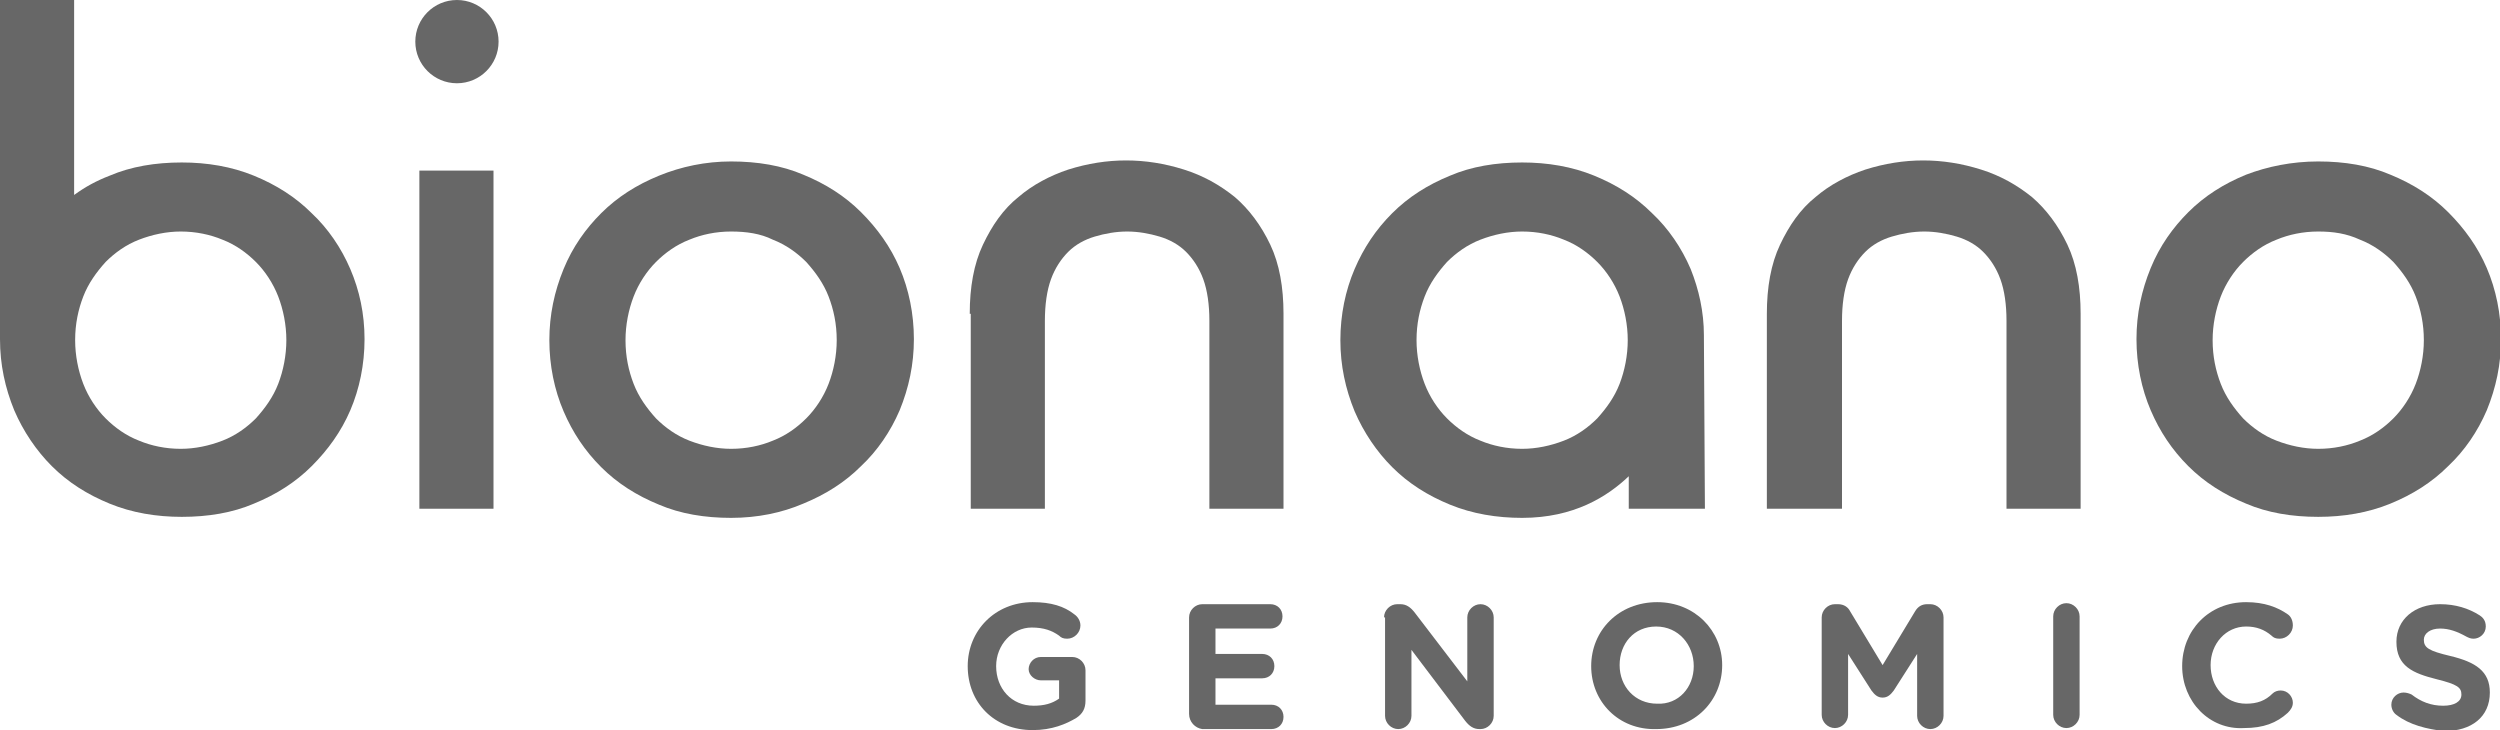
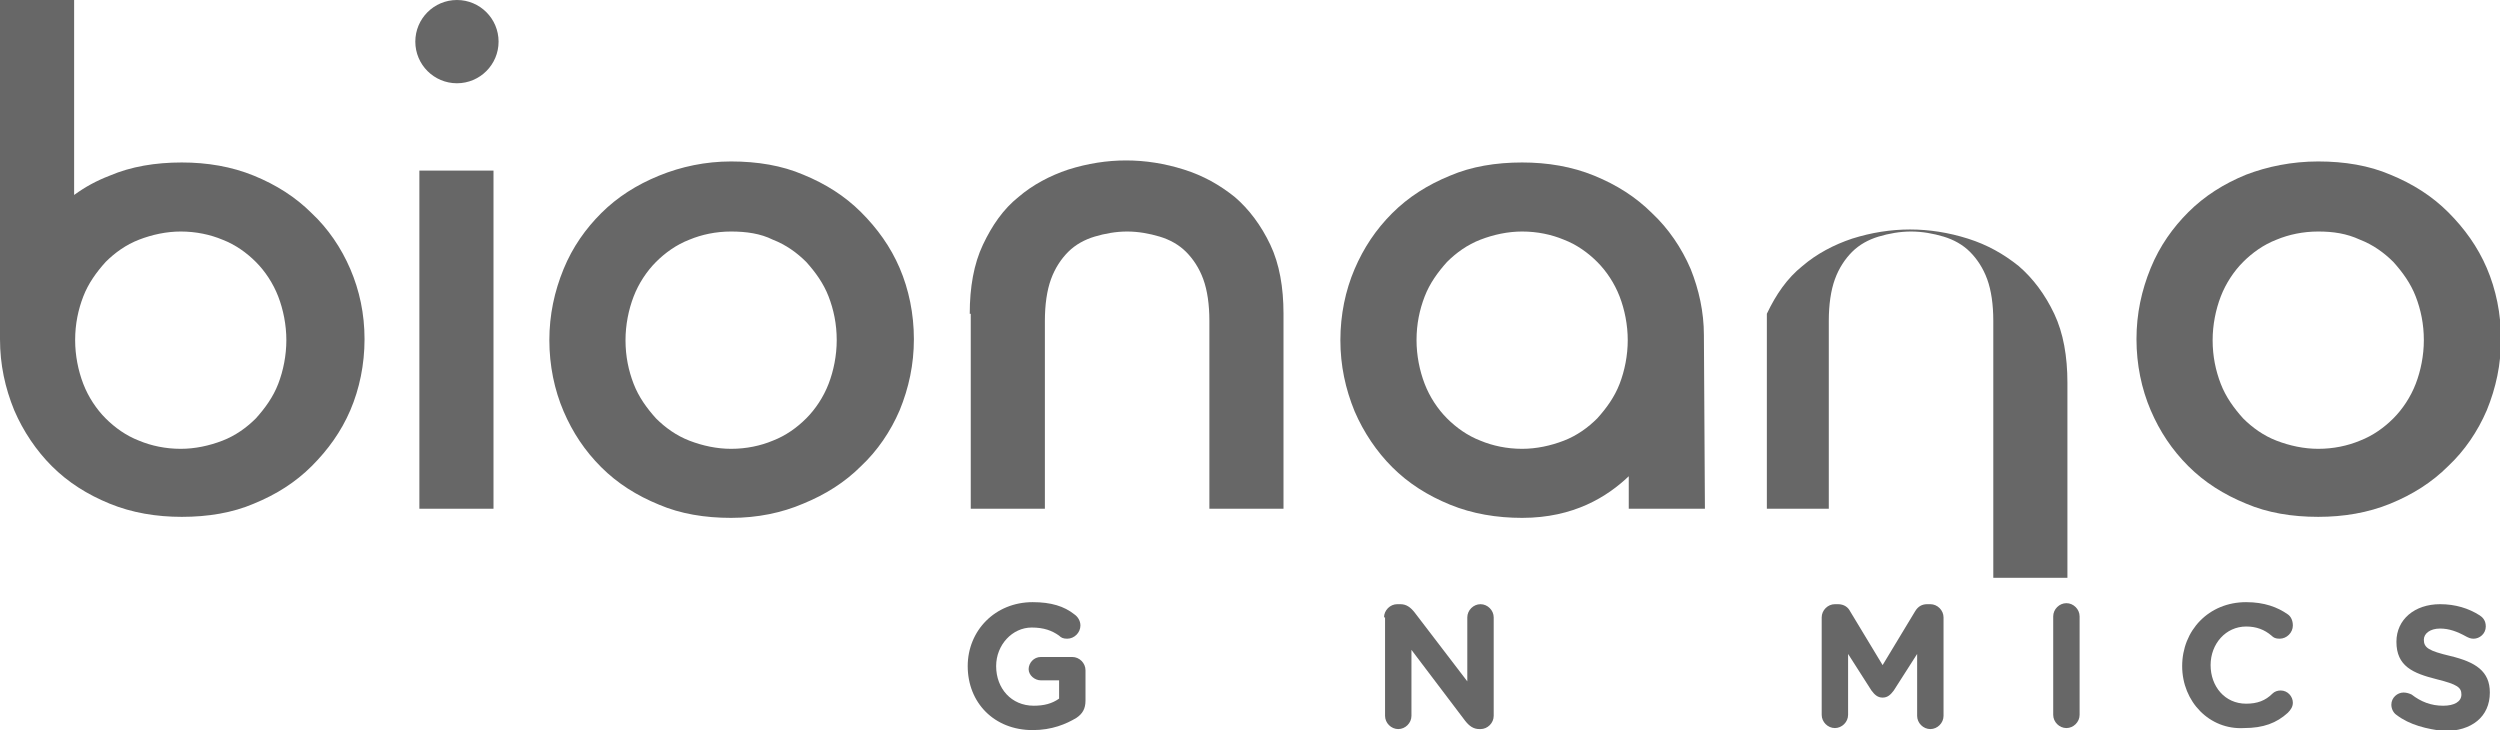
<svg xmlns="http://www.w3.org/2000/svg" version="1.1" id="Layer_1" x="0px" y="0px" viewBox="0 0 246.2 71.9" style="enable-background:new 0 0 246.2 71.9;" xml:space="preserve">
  <style type="text/css">
	.st0{fill:#676767;}
</style>
  <g>
    <path class="st0" d="M72,15.9c2.6,0,5,0.4,7.1,1.3c2.2,0.9,4.1,2.1,5.7,3.7c1.6,1.6,2.9,3.4,3.8,5.5c0.9,2.1,1.4,4.5,1.4,7   c0,2.5-0.5,4.8-1.4,7c-0.9,2.1-2.2,4-3.8,5.5c-1.6,1.6-3.5,2.8-5.7,3.7C77,50.5,74.6,51,72,51c-2.6,0-5-0.4-7.1-1.3   c-2.2-0.9-4.1-2.1-5.7-3.7c-1.6-1.6-2.8-3.4-3.7-5.5s-1.4-4.5-1.4-7c0-2.5,0.5-4.8,1.4-7s2.2-4,3.7-5.5c1.6-1.6,3.5-2.8,5.7-3.7   C67.1,16.4,69.5,15.9,72,15.9z M72,22.8c-1.5,0-2.9,0.3-4.1,0.8c-1.3,0.5-2.4,1.3-3.3,2.2c-0.9,0.9-1.7,2.1-2.2,3.4   c-0.5,1.3-0.8,2.8-0.8,4.3c0,1.6,0.3,3,0.8,4.3c0.5,1.3,1.3,2.4,2.2,3.4c0.9,0.9,2,1.7,3.3,2.2c1.3,0.5,2.7,0.8,4.1,0.8   c1.5,0,2.9-0.3,4.1-0.8c1.3-0.5,2.4-1.3,3.3-2.2c0.9-0.9,1.7-2.1,2.2-3.4c0.5-1.3,0.8-2.8,0.8-4.3c0-1.6-0.3-3-0.8-4.3   c-0.5-1.3-1.3-2.4-2.2-3.4c-0.9-0.9-2-1.7-3.3-2.2C74.9,23,73.5,22.8,72,22.8z" />
    <path class="st0" d="M34.5,26.5c-0.9-2.1-2.2-4-3.8-5.5c-1.6-1.6-3.5-2.8-5.7-3.7c-2.2-0.9-4.6-1.3-7.1-1.3c-2.6,0-5,0.4-7.1,1.3   c-1.3,0.5-2.4,1.1-3.5,1.9V0H0v33.4h0c0,2.5,0.5,4.8,1.4,7c0.9,2.1,2.2,4,3.7,5.5c1.6,1.6,3.5,2.8,5.7,3.7c2.2,0.9,4.6,1.3,7.1,1.3   c2.6,0,5-0.4,7.1-1.3c2.2-0.9,4.1-2.1,5.7-3.7c1.6-1.6,2.9-3.4,3.8-5.5c0.9-2.1,1.4-4.5,1.4-7C35.9,30.9,35.4,28.6,34.5,26.5z    M27.4,37.8c-0.5,1.3-1.3,2.4-2.2,3.4c-0.9,0.9-2,1.7-3.3,2.2c-1.3,0.5-2.7,0.8-4.1,0.8c-1.5,0-2.9-0.3-4.1-0.8   c-1.3-0.5-2.4-1.3-3.3-2.2c-0.9-0.9-1.7-2.1-2.2-3.4c-0.5-1.3-0.8-2.8-0.8-4.3c0-1.6,0.3-3,0.8-4.3c0.5-1.3,1.3-2.4,2.2-3.4   c0.9-0.9,2-1.7,3.3-2.2c1.3-0.5,2.7-0.8,4.1-0.8c1.5,0,2.9,0.3,4.1,0.8c1.3,0.5,2.4,1.3,3.3,2.2c0.9,0.9,1.7,2.1,2.2,3.4   c0.5,1.3,0.8,2.8,0.8,4.3C28.2,35,27.9,36.5,27.4,37.8z" />
    <path class="st0" d="M228.3,15.9c2.6,0,5,0.4,7.1,1.3c2.2,0.9,4.1,2.1,5.7,3.7c1.6,1.6,2.9,3.4,3.8,5.5c0.9,2.1,1.4,4.5,1.4,7   c0,2.5-0.5,4.8-1.4,7c-0.9,2.1-2.2,4-3.8,5.5c-1.6,1.6-3.5,2.8-5.7,3.7c-2.2,0.9-4.6,1.3-7.1,1.3c-2.6,0-5-0.4-7.1-1.3   c-2.2-0.9-4.1-2.1-5.7-3.7c-1.6-1.6-2.8-3.4-3.7-5.5s-1.4-4.5-1.4-7c0-2.5,0.5-4.8,1.4-7s2.2-4,3.7-5.5c1.6-1.6,3.5-2.8,5.7-3.7   C223.3,16.4,225.7,15.9,228.3,15.9z M228.3,22.8c-1.5,0-2.9,0.3-4.1,0.8c-1.3,0.5-2.4,1.3-3.3,2.2c-0.9,0.9-1.7,2.1-2.2,3.4   c-0.5,1.3-0.8,2.8-0.8,4.3c0,1.6,0.3,3,0.8,4.3c0.5,1.3,1.3,2.4,2.2,3.4c0.9,0.9,2,1.7,3.3,2.2c1.3,0.5,2.7,0.8,4.1,0.8   c1.5,0,2.9-0.3,4.1-0.8c1.3-0.5,2.4-1.3,3.3-2.2c0.9-0.9,1.7-2.1,2.2-3.4c0.5-1.3,0.8-2.8,0.8-4.3c0-1.6-0.3-3-0.8-4.3   c-0.5-1.3-1.3-2.4-2.2-3.4c-0.9-0.9-2-1.7-3.3-2.2C231.1,23,229.8,22.8,228.3,22.8z" />
-     <path class="st0" d="M174,30.9c0-2.6,0.4-4.9,1.3-6.8c0.9-1.9,2-3.5,3.5-4.7c1.4-1.2,3.1-2.1,4.9-2.7c1.9-0.6,3.8-0.9,5.7-0.9   c1.9,0,3.8,0.3,5.7,0.9c1.9,0.6,3.5,1.5,5,2.7c1.4,1.2,2.6,2.8,3.5,4.7c0.9,1.9,1.3,4.2,1.3,6.8v19.2h-7.3V31.6   c0-1.6-0.2-3-0.6-4.1c-0.4-1.1-1-2-1.7-2.7c-0.7-0.7-1.6-1.2-2.6-1.5c-1-0.3-2.1-0.5-3.2-0.5c-1.1,0-2.2,0.2-3.2,0.5   c-1,0.3-1.9,0.8-2.6,1.5c-0.7,0.7-1.3,1.6-1.7,2.7c-0.4,1.1-0.6,2.5-0.6,4.1v18.5H174V30.9z" />
+     <path class="st0" d="M174,30.9c0.9-1.9,2-3.5,3.5-4.7c1.4-1.2,3.1-2.1,4.9-2.7c1.9-0.6,3.8-0.9,5.7-0.9   c1.9,0,3.8,0.3,5.7,0.9c1.9,0.6,3.5,1.5,5,2.7c1.4,1.2,2.6,2.8,3.5,4.7c0.9,1.9,1.3,4.2,1.3,6.8v19.2h-7.3V31.6   c0-1.6-0.2-3-0.6-4.1c-0.4-1.1-1-2-1.7-2.7c-0.7-0.7-1.6-1.2-2.6-1.5c-1-0.3-2.1-0.5-3.2-0.5c-1.1,0-2.2,0.2-3.2,0.5   c-1,0.3-1.9,0.8-2.6,1.5c-0.7,0.7-1.3,1.6-1.7,2.7c-0.4,1.1-0.6,2.5-0.6,4.1v18.5H174V30.9z" />
    <path class="st0" d="M95.5,30.9c0-2.6,0.4-4.9,1.3-6.8c0.9-1.9,2-3.5,3.5-4.7c1.4-1.2,3.1-2.1,4.9-2.7c1.9-0.6,3.8-0.9,5.7-0.9   c1.9,0,3.8,0.3,5.7,0.9c1.9,0.6,3.5,1.5,5,2.7c1.4,1.2,2.6,2.8,3.5,4.7c0.9,1.9,1.3,4.2,1.3,6.8v19.2h-7.3V31.6   c0-1.6-0.2-3-0.6-4.1c-0.4-1.1-1-2-1.7-2.7c-0.7-0.7-1.6-1.2-2.6-1.5c-1-0.3-2.1-0.5-3.2-0.5c-1.1,0-2.2,0.2-3.2,0.5   c-1,0.3-1.9,0.8-2.6,1.5c-0.7,0.7-1.3,1.6-1.7,2.7c-0.4,1.1-0.6,2.5-0.6,4.1v18.5h-7.3V30.9z" />
    <g>
      <path class="st0" d="M48.6,50.1h-7.3V16.8h7.3V50.1z" />
      <circle class="st0" cx="45" cy="4.1" r="4.1" />
    </g>
    <g>
      <g>
        <path class="st0" d="M95.3,65.6L95.3,65.6c0-3.5,2.7-6.3,6.4-6.3c1.8,0,3.1,0.4,4.1,1.2c0.3,0.2,0.6,0.6,0.6,1.1     c0,0.7-0.6,1.3-1.3,1.3c-0.4,0-0.6-0.1-0.8-0.3c-0.7-0.5-1.5-0.8-2.7-0.8c-1.9,0-3.5,1.7-3.5,3.8v0c0,2.2,1.5,3.9,3.7,3.9     c1,0,1.8-0.2,2.5-0.7V67h-1.8c-0.6,0-1.2-0.5-1.2-1.1c0-0.6,0.5-1.2,1.2-1.2h3.1c0.7,0,1.3,0.6,1.3,1.3v3c0,0.8-0.3,1.3-0.9,1.7     c-1,0.6-2.4,1.2-4.3,1.2C97.9,71.9,95.3,69.2,95.3,65.6z" />
-         <path class="st0" d="M117.1,70.3v-9.5c0-0.7,0.6-1.3,1.3-1.3h6.7c0.7,0,1.2,0.5,1.2,1.2c0,0.7-0.5,1.2-1.2,1.2h-5.4v2.5h4.6     c0.7,0,1.2,0.5,1.2,1.2c0,0.7-0.5,1.2-1.2,1.2h-4.6v2.6h5.5c0.7,0,1.2,0.5,1.2,1.2s-0.5,1.2-1.2,1.2h-6.8     C117.7,71.7,117.1,71.1,117.1,70.3z" />
        <path class="st0" d="M136.3,60.8c0-0.7,0.6-1.3,1.3-1.3h0.3c0.6,0,1,0.3,1.4,0.8l5.2,6.8v-6.3c0-0.7,0.6-1.3,1.3-1.3     c0.7,0,1.3,0.6,1.3,1.3v9.7c0,0.7-0.6,1.3-1.3,1.3h-0.1c-0.6,0-1-0.3-1.4-0.8l-5.3-7v6.5c0,0.7-0.6,1.3-1.3,1.3     c-0.7,0-1.3-0.6-1.3-1.3V60.8z" />
-         <path class="st0" d="M156.7,65.6L156.7,65.6c0-3.5,2.7-6.3,6.5-6.3c3.7,0,6.4,2.8,6.4,6.2v0c0,3.5-2.7,6.3-6.5,6.3     C159.4,71.9,156.7,69.1,156.7,65.6z M166.8,65.6L166.8,65.6c0-2.1-1.5-3.9-3.7-3.9c-2.2,0-3.6,1.7-3.6,3.8v0     c0,2.1,1.5,3.8,3.7,3.8C165.3,69.4,166.8,67.7,166.8,65.6z" />
        <path class="st0" d="M179.4,60.8c0-0.7,0.6-1.3,1.3-1.3h0.3c0.6,0,1,0.3,1.2,0.7l3.2,5.3l3.2-5.3c0.3-0.5,0.7-0.7,1.2-0.7h0.3     c0.7,0,1.3,0.6,1.3,1.3v9.7c0,0.7-0.6,1.3-1.3,1.3c-0.7,0-1.3-0.6-1.3-1.3v-6.1l-2.3,3.6c-0.3,0.4-0.6,0.7-1.1,0.7     c-0.5,0-0.8-0.3-1.1-0.7l-2.3-3.6v6c0,0.7-0.6,1.3-1.3,1.3s-1.3-0.6-1.3-1.3V60.8z" />
        <path class="st0" d="M202.2,60.7c0-0.7,0.6-1.3,1.3-1.3c0.7,0,1.3,0.6,1.3,1.3v9.7c0,0.7-0.6,1.3-1.3,1.3c-0.7,0-1.3-0.6-1.3-1.3     V60.7z" />
        <path class="st0" d="M214.9,65.6L214.9,65.6c0-3.5,2.6-6.3,6.3-6.3c1.8,0,3.1,0.5,4.1,1.2c0.3,0.2,0.5,0.6,0.5,1.1     c0,0.7-0.6,1.3-1.3,1.3c-0.4,0-0.6-0.1-0.8-0.3c-0.7-0.6-1.5-0.9-2.5-0.9c-2,0-3.5,1.7-3.5,3.8v0c0,2.1,1.4,3.8,3.5,3.8     c1.1,0,1.9-0.3,2.6-1c0.2-0.2,0.5-0.3,0.8-0.3c0.7,0,1.2,0.6,1.2,1.2c0,0.4-0.2,0.7-0.5,1c-1.1,1-2.4,1.5-4.3,1.5     C217.6,71.9,214.9,69.1,214.9,65.6z" />
        <path class="st0" d="M236,70.4c-0.3-0.2-0.5-0.6-0.5-1c0-0.7,0.6-1.2,1.2-1.2c0.3,0,0.6,0.1,0.8,0.2c0.9,0.7,1.9,1.1,3.1,1.1     c1.1,0,1.8-0.4,1.8-1.1v0c0-0.7-0.4-1-2.4-1.5c-2.4-0.6-4-1.3-4-3.7v0c0-2.2,1.8-3.7,4.3-3.7c1.5,0,2.8,0.4,3.9,1.1     c0.3,0.2,0.6,0.5,0.6,1.1c0,0.7-0.6,1.2-1.2,1.2c-0.3,0-0.5-0.1-0.7-0.2c-0.9-0.5-1.7-0.8-2.6-0.8c-1,0-1.6,0.5-1.6,1.1v0     c0,0.8,0.5,1.1,2.6,1.6c2.5,0.6,3.9,1.5,3.9,3.6v0c0,2.4-1.8,3.8-4.5,3.8C239,71.8,237.3,71.4,236,70.4z" />
      </g>
    </g>
    <path class="st0" d="M167.8,33c0-2.3-0.5-4.5-1.3-6.5c-0.9-2.1-2.2-4-3.8-5.5c-1.6-1.6-3.5-2.8-5.7-3.7c-2.2-0.9-4.6-1.3-7.1-1.3   c-2.6,0-5,0.4-7.1,1.3c-2.2,0.9-4.1,2.1-5.7,3.7c-1.6,1.6-2.8,3.4-3.7,5.5c-0.9,2.1-1.4,4.5-1.4,7c0,2.5,0.5,4.8,1.4,7   c0.9,2.1,2.2,4,3.7,5.5c1.6,1.6,3.5,2.8,5.7,3.7c2.2,0.9,4.6,1.3,7.1,1.3c5.1,0,8.4-2.1,10.5-4.1v3.2h7.5L167.8,33L167.8,33z    M159.5,37.8c-0.5,1.3-1.3,2.4-2.2,3.4c-0.9,0.9-2,1.7-3.3,2.2c-1.3,0.5-2.7,0.8-4.1,0.8c-1.5,0-2.9-0.3-4.1-0.8   c-1.3-0.5-2.4-1.3-3.3-2.2c-0.9-0.9-1.7-2.1-2.2-3.4c-0.5-1.3-0.8-2.8-0.8-4.3c0-1.6,0.3-3,0.8-4.3c0.5-1.3,1.3-2.4,2.2-3.4   c0.9-0.9,2-1.7,3.3-2.2c1.3-0.5,2.7-0.8,4.1-0.8c1.5,0,2.9,0.3,4.1,0.8c1.3,0.5,2.4,1.3,3.3,2.2c0.9,0.9,1.7,2.1,2.2,3.4   c0.5,1.3,0.8,2.8,0.8,4.3C160.3,35,160,36.5,159.5,37.8z" />
  </g>
</svg>